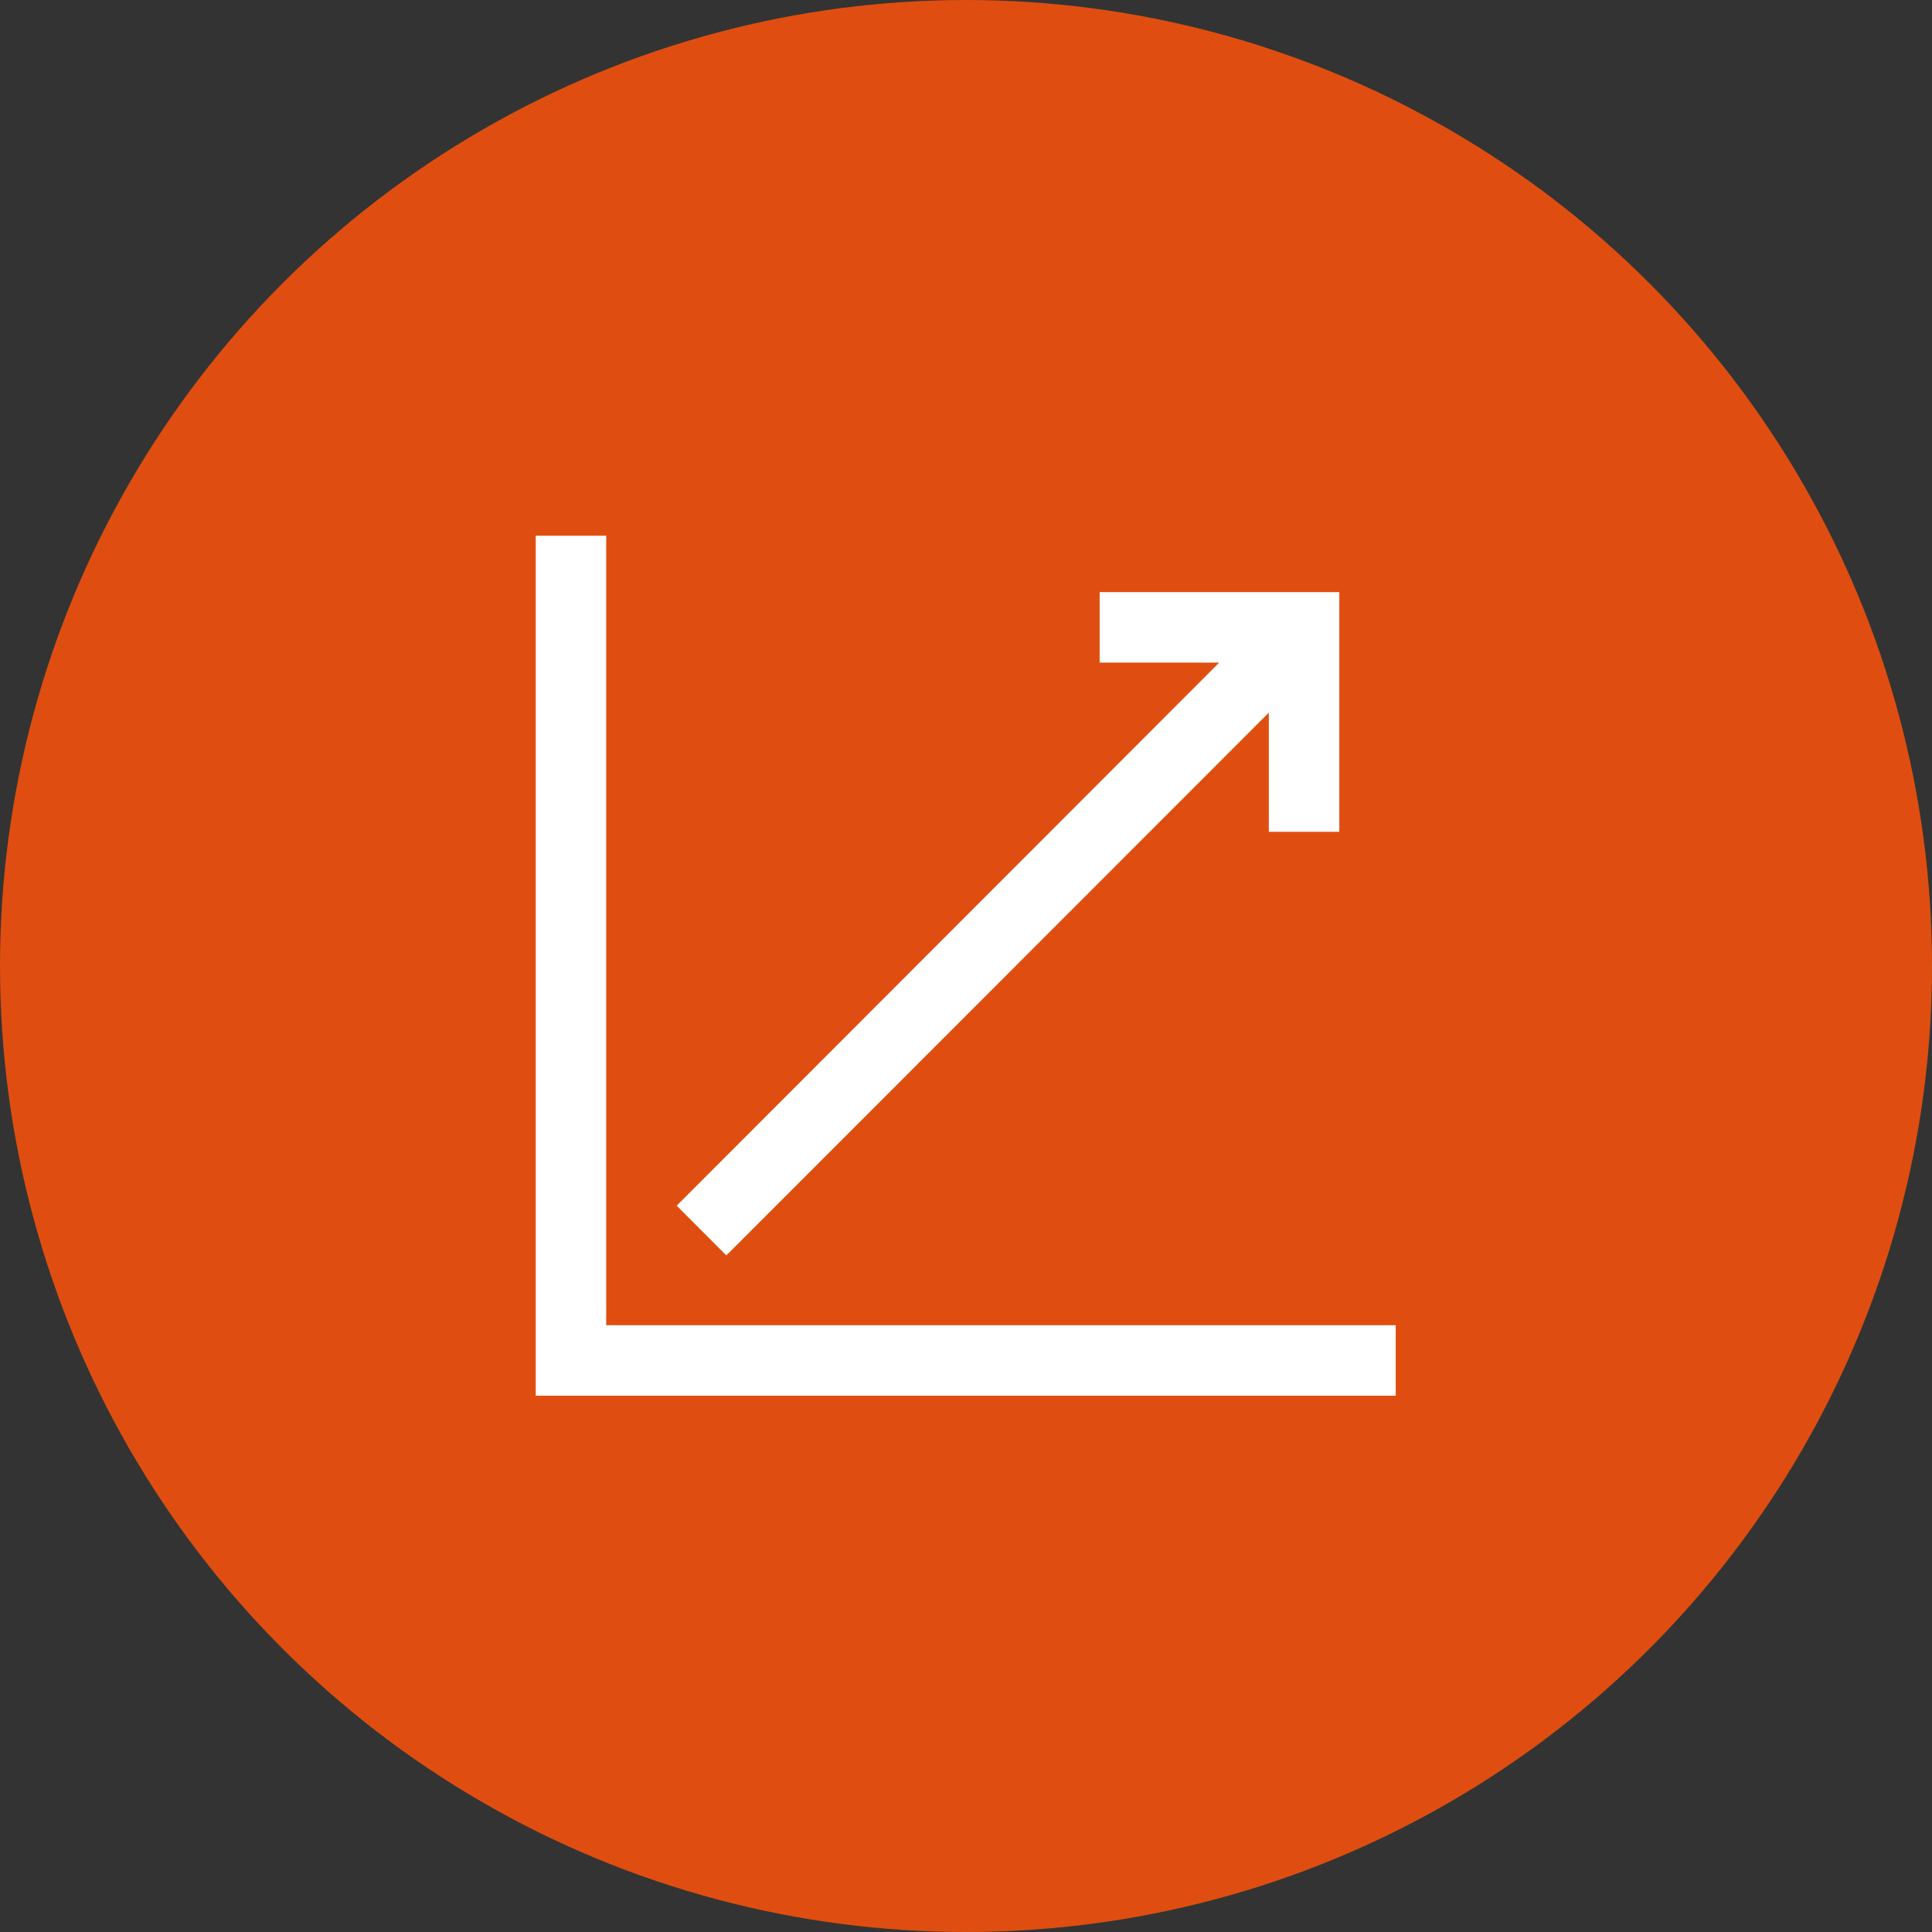
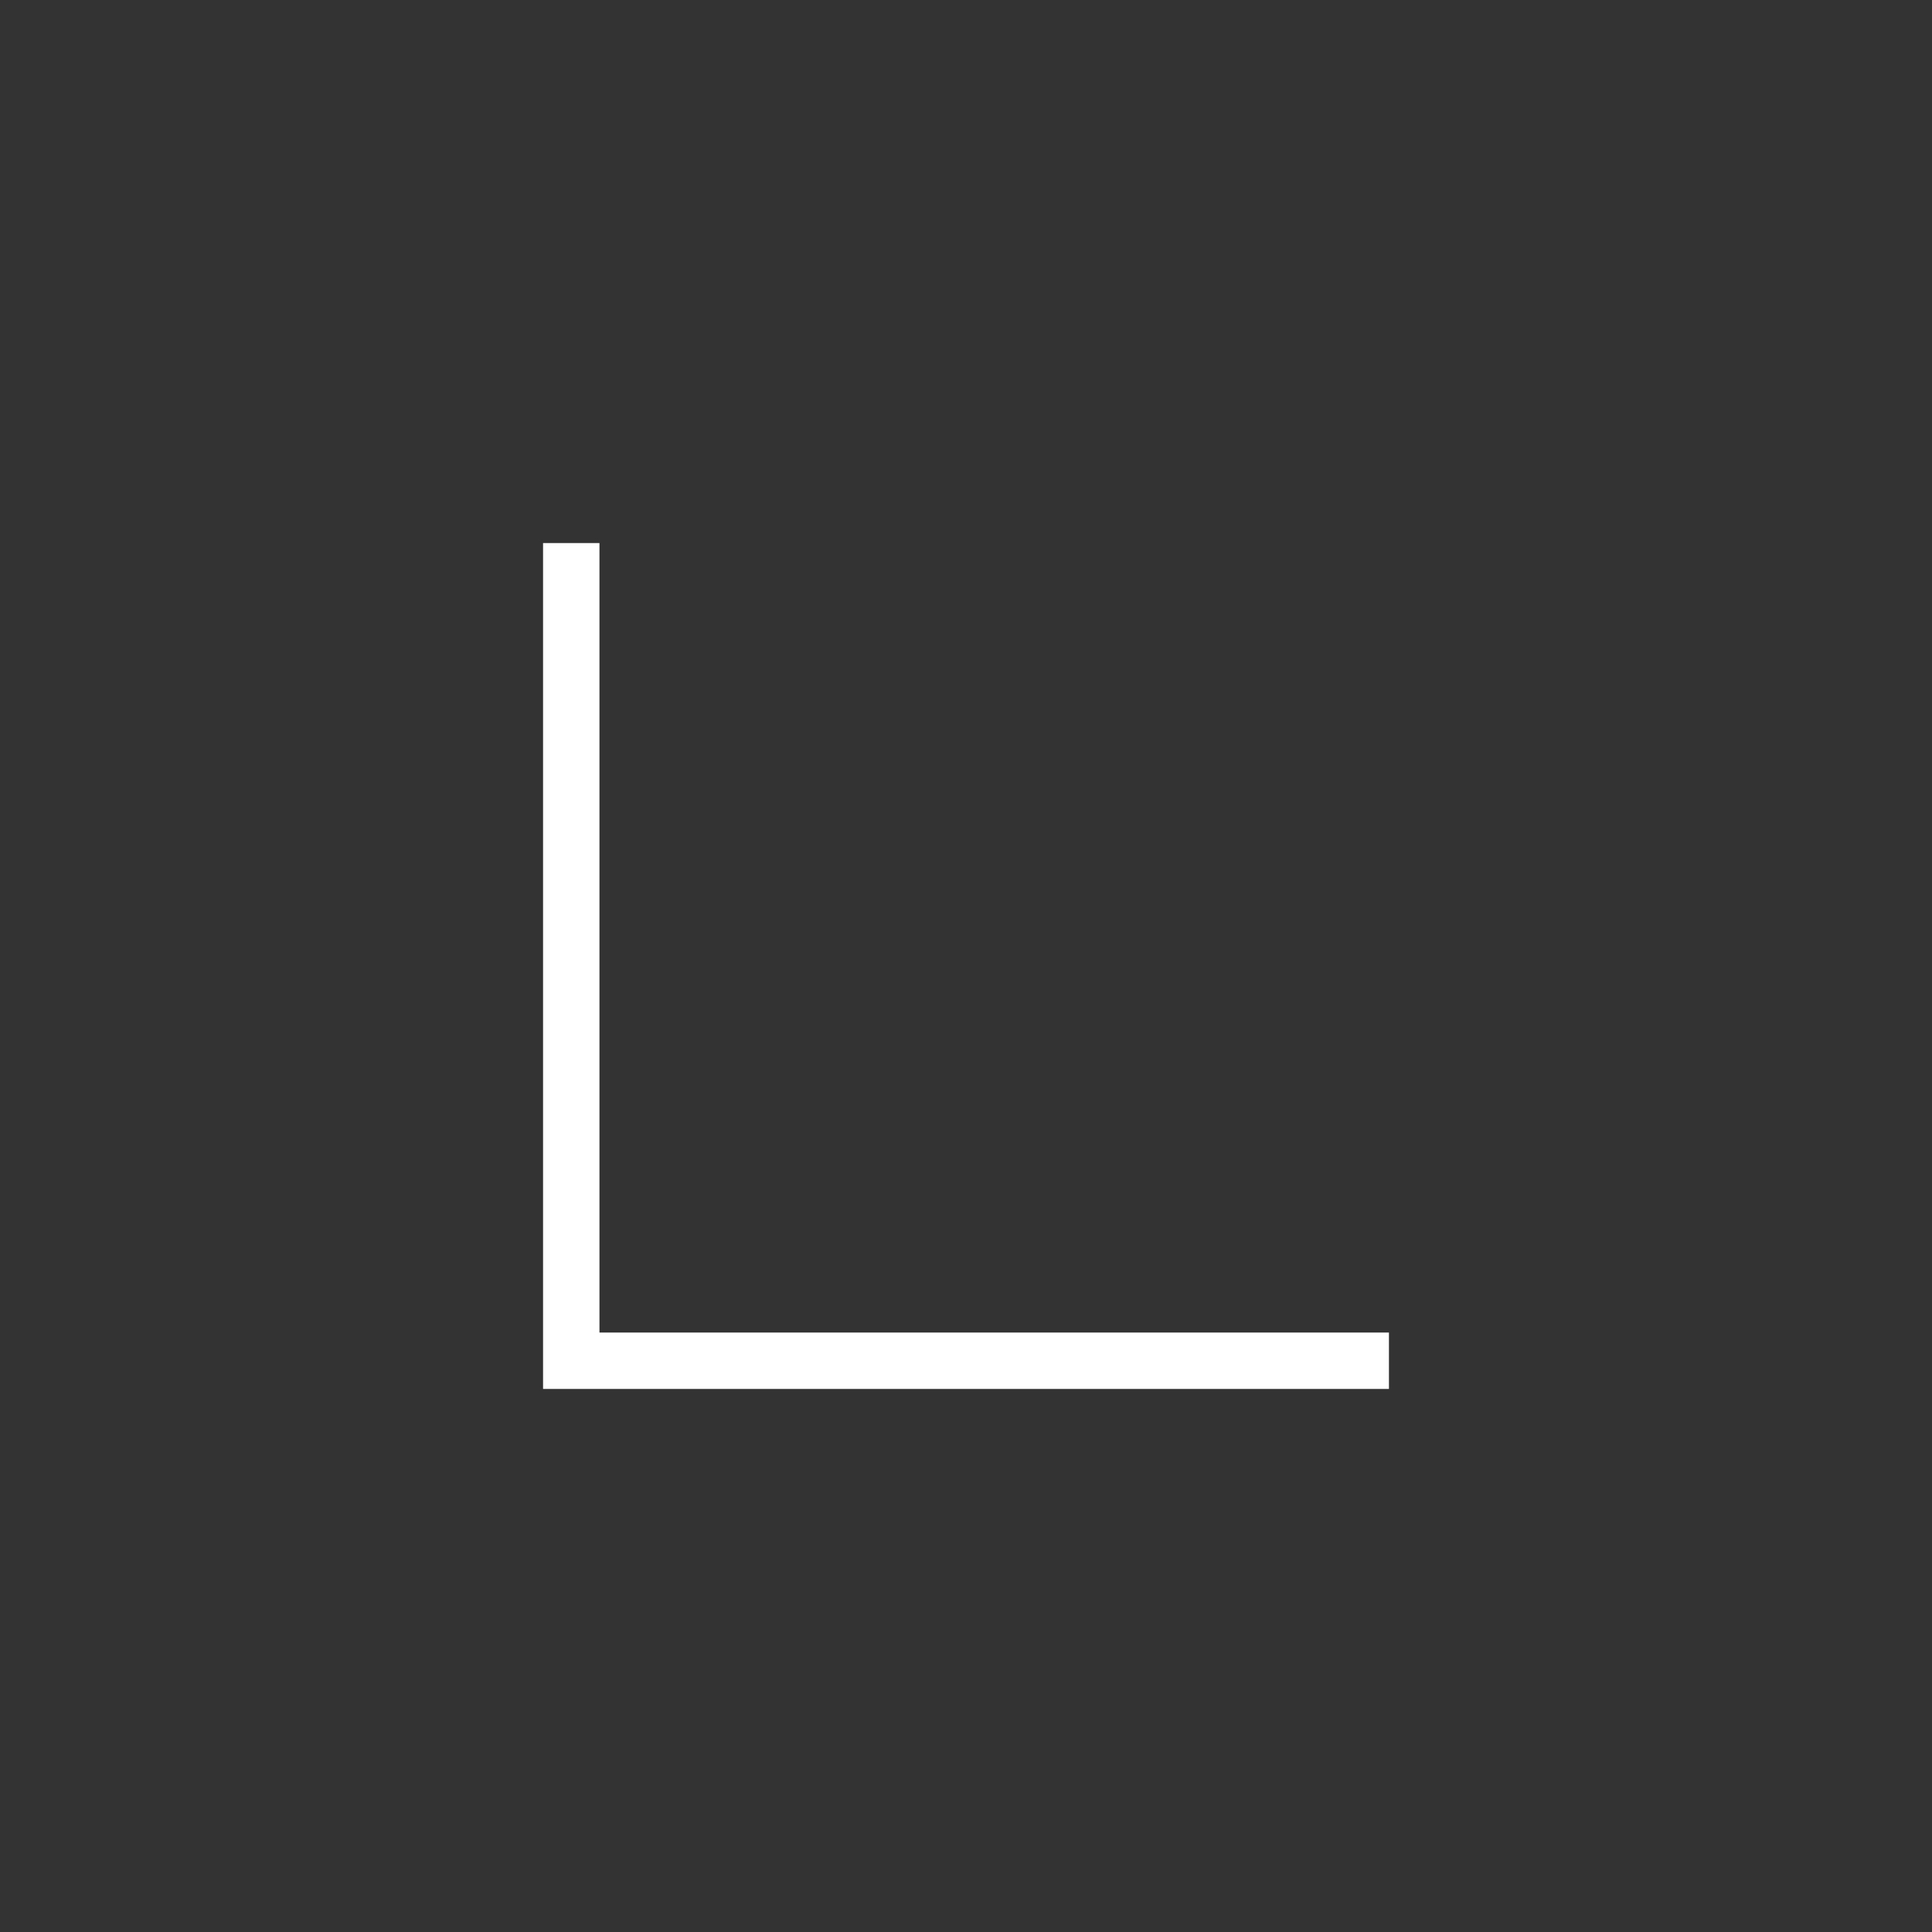
<svg xmlns="http://www.w3.org/2000/svg" viewBox="0 0 137.04 137.04">
  <rect x="0" y="0" width="137.04" height="137.04" fill="#333333" stroke="none" />
  <defs>
    <style>.cls-1{fill:#df4e10;}.cls-2{fill:#fff;}</style>
  </defs>
  <g id="Capa_2" data-name="Capa 2">
    <g id="TEXTOS">
-       <circle class="cls-1" cx="68.52" cy="68.52" r="68.52" />
      <polygon class="cls-2" points="42.52 94.52 42.52 38.52 38.52 38.52 38.52 98.52 98.52 98.52 98.52 94.52 42.52 94.52" />
-       <path class="cls-2" d="M99,99H38V38h5V94H99ZM39,98H98V95H42V39H39Z" />
-       <polygon class="cls-2" points="51.52 88.35 90.52 49.35 90.52 58.52 94.52 58.52 94.52 42.52 78.52 42.52 78.52 46.52 87.69 46.52 48.69 85.52 51.52 88.35" />
-       <path class="cls-2" d="M51.52,89.05,48,85.52,86.48,47H78V42H95V59H90V50.55ZM49.4,85.52l2.12,2.12L91,48.14V58h3V43H79v3H88.9Z" />
    </g>
  </g>
</svg>